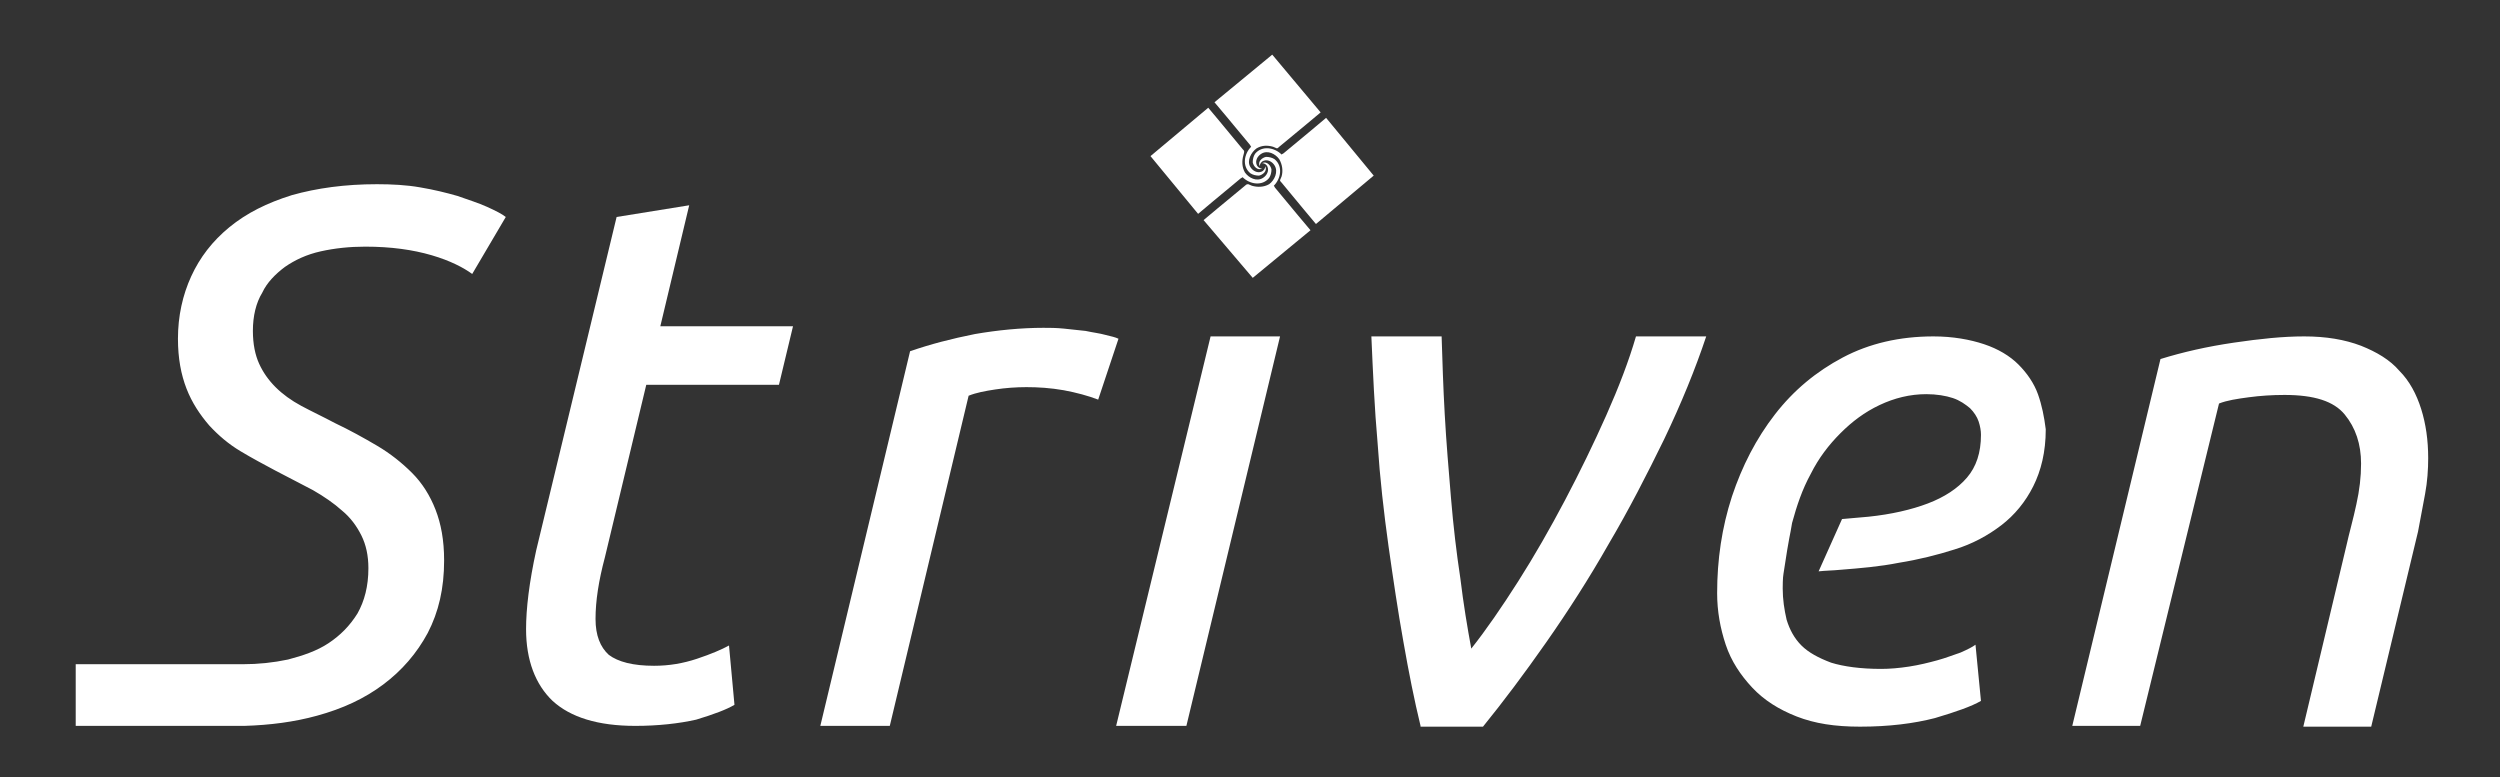
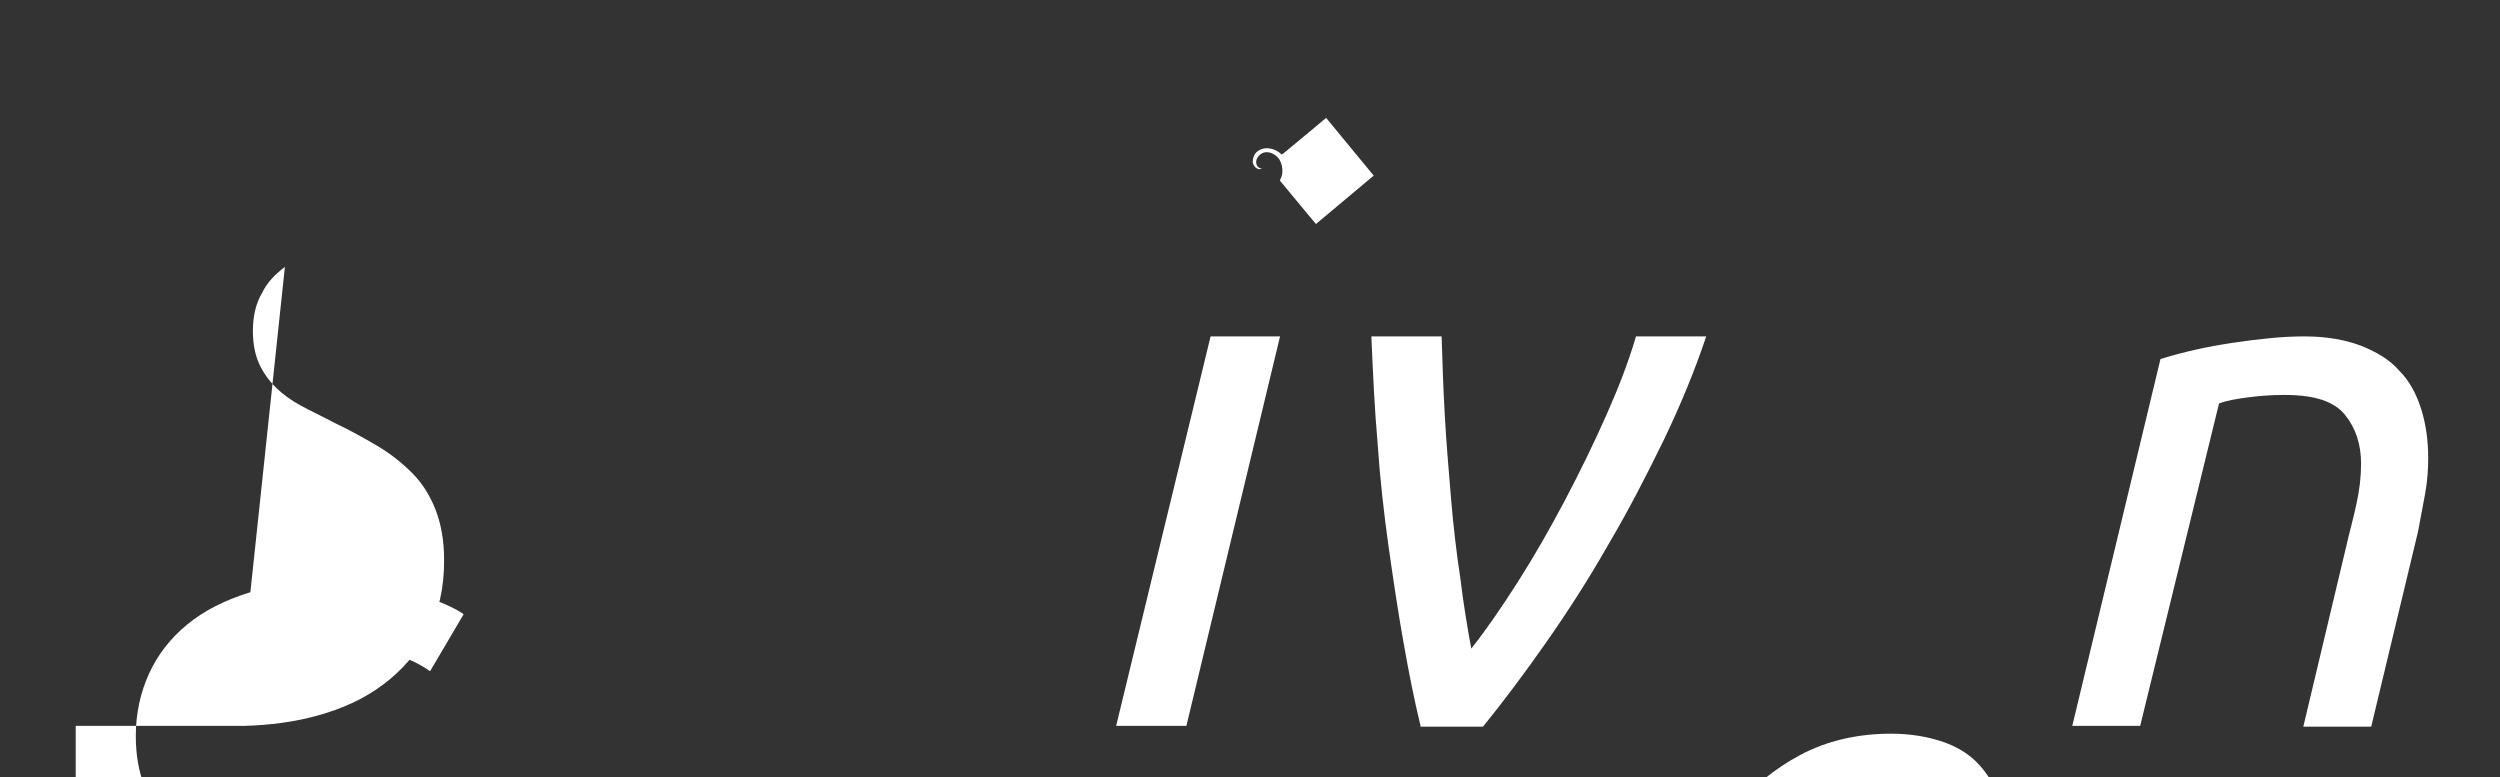
<svg xmlns="http://www.w3.org/2000/svg" version="1.1" id="Layer_1" x="0" y="0" viewBox="0 0 320.3 99.6" xml:space="preserve">
  <rect x="0" y="0" width="320.3" height="99.6" fill="#333333" stroke="none" />
  <style>.st0{fill:#fff}</style>
-   <path class="st0" d="M81.4 93c-4.8 0-8.3-1.1-10.6-3.2-2.2-2.1-3.4-5.2-3.4-9.2 0-2.6.4-6 1.3-10.1L79 27.8l9.3-1.5-3.7 15.5h17l-1.8 7.5h-17l-5.3 22.1c-.8 3-1.2 5.6-1.2 7.9 0 2.1.6 3.6 1.7 4.6 1.2.9 3.1 1.4 5.8 1.4 1.9 0 3.7-.3 5.5-.9 1.8-.6 3.2-1.2 4.1-1.7l.7 7.6c-1 .6-2.6 1.2-4.9 1.9-2.2.5-4.9.8-7.8.8zm52.3-51c.8 0 1.6 0 2.6.1s1.9.2 2.8.3c.9.2 1.8.3 2.5.5.8.2 1.3.3 1.7.5l-2.6 7.8c-1.3-.5-2.8-.9-4.4-1.2-1.7-.3-3.3-.4-4.8-.4-1.3 0-2.7.1-4 .3-1.3.2-2.4.4-3.4.8L114 93h-8.9l11.5-48c2.6-.9 5.3-1.6 8.3-2.2 2.9-.5 5.9-.8 8.8-.8zm35.5-27.6s-3.1 2.6-5.3 4.4c-.1.1-.2.2-.3.2-.1 0-.2-.1-.5-.2-.7-.2-1.4-.2-2.1.2-.7.5-1.3 1.6-.8 2.4.3.5.9.8 1.4.6.3-.1.5-.4.5-.7.3.6-.3 1.1-.8 1.2-.4 0-.8-.1-1.1-.3-1.1-.9-.8-2.5.1-3.4-.1-.1-.1-.2-.2-.3-1.8-2.2-4.5-5.4-4.5-5.4L163 7l6.2 7.4z" />
-   <path class="st0" d="M154.8 13.8s2.6 3.1 4.4 5.3c.1.1.2.2.2.3 0 .1 0 .2-.1.5-.2.7-.2 1.5.2 2.2.5.7 1.5 1.2 2.3.7.5-.3.8-.9.6-1.4-.1-.3-.4-.5-.7-.5.6-.3 1.1.3 1.2.8 0 .4-.1.8-.3 1.1-.9 1.1-2.5.8-3.4-.1-.1.1-.2.1-.3.2-2.2 1.8-5.4 4.5-5.4 4.5l-6.1-7.4 7.4-6.2z" />
-   <path class="st0" d="M154.2 28.2s3.1-2.6 5.3-4.4c.1-.1.2-.2.4-.2.1 0 .2.1.5.2.7.2 1.5.2 2.2-.2.7-.5 1.2-1.6.7-2.4-.3-.5-.9-.8-1.4-.6-.3.1-.5.4-.5.7-.3-.6.3-1.1.8-1.2.4 0 .8.1 1.1.3 1.1.9.8 2.5-.1 3.4.1.1.1.2.2.3 1.8 2.2 4.5 5.4 4.5 5.4l-7.4 6.1-6.3-7.4z" />
-   <path class="st0" d="M168.6 28.7s-2.6-3.1-4.4-5.3c-.1-.1-.2-.2-.2-.3 0-.1.1-.2.2-.5.2-.7.1-1.5-.3-2.2-.5-.7-1.5-1.2-2.3-.7-.5.3-.8.9-.6 1.4.1.3.4.5.7.5-.6.3-1.1-.3-1.2-.8 0-.4.1-.8.3-1.1.9-1.1 2.5-.8 3.4.1.1-.1.2-.1.3-.2 2.2-1.8 5.4-4.5 5.4-4.5l6.1 7.4-7.4 6.2zM152 93h-9l12.1-49.9h8.9L152 93zm30 0c-.8-3.3-1.5-6.8-2.2-10.8-.7-3.9-1.3-8-1.9-12.2-.6-4.3-1.1-8.7-1.4-13.2-.4-4.5-.6-9.1-.8-13.7h9c.1 3.1.2 6.5.4 10 .2 3.6.5 7.1.8 10.7.3 3.6.7 7 1.2 10.3.4 3.3.9 6.3 1.4 9 1.9-2.4 3.9-5.3 6-8.6s4.1-6.8 6-10.4c1.9-3.6 3.7-7.3 5.3-10.9 1.6-3.6 2.9-7 3.8-10.1h9c-1.4 4.2-3.2 8.6-5.4 13.2-2.2 4.5-4.5 9-7.1 13.4-2.5 4.4-5.2 8.6-8 12.6s-5.5 7.6-8.1 10.8h-8zm92.2 0h-8.7l11.3-47c2.9-.9 6-1.6 9.4-2.1 3.4-.5 6.3-.8 9-.8 2.8 0 5.2.4 7.3 1.2 2 .8 3.7 1.8 4.9 3.2 1.3 1.3 2.2 3 2.8 4.9.6 1.9.9 4 .9 6.3 0 1.4-.1 3-.4 4.6l-.9 4.8-6 25h-8.7l5.5-23.1c.4-1.8.9-3.5 1.3-5.4.4-1.8.6-3.5.6-5.2 0-2.5-.7-4.6-2.1-6.3-1.4-1.7-3.9-2.5-7.7-2.5-1.6 0-3.1.1-4.6.3-1.5.2-2.8.4-3.8.8L274.2 93zM31.1 85.1h-.3.3zm5.4-50.9c1.3-.9 2.8-1.6 4.6-2 1.8-.4 3.7-.6 5.7-.6 3.3 0 6.1.4 8.5 1.1 2.4.7 4.1 1.6 5.2 2.4l4.3-7.3c-.5-.4-1.3-.8-2.4-1.3-1.1-.5-2.4-.9-3.8-1.4-1.4-.4-3-.8-4.8-1.1-1.7-.3-3.6-.4-5.5-.4-4.1 0-7.7.5-10.9 1.4-3.2 1-5.8 2.3-8 4.1-2.2 1.8-3.8 3.9-4.9 6.3-1.1 2.4-1.7 5.1-1.7 8 0 2.5.4 4.6 1.1 6.4.7 1.8 1.7 3.3 2.9 4.7 1.2 1.3 2.5 2.4 4 3.3 1.5.9 3 1.7 4.5 2.5 1.7.9 3.3 1.7 4.8 2.5 1.4.8 2.7 1.7 3.7 2.6 1.1.9 1.9 2 2.5 3.2.6 1.2.9 2.6.9 4.2 0 2.3-.5 4.2-1.4 5.8-1 1.6-2.2 2.8-3.7 3.8s-3.3 1.6-5.2 2.1c-1.9.4-3.8.6-5.8.6H9.7V93h21.6c3.3-.1 6.4-.5 9.3-1.3 3.3-.9 6.1-2.2 8.5-4 2.4-1.8 4.3-4 5.7-6.6 1.4-2.7 2.1-5.7 2.1-9.3 0-2.6-.4-4.7-1.1-6.5-.7-1.8-1.7-3.4-3-4.7-1.3-1.3-2.8-2.5-4.5-3.5-1.7-1-3.5-2-5.4-2.9-1.5-.8-3-1.5-4.3-2.2-1.3-.7-2.4-1.5-3.3-2.4-.9-.9-1.6-1.9-2.1-3s-.8-2.5-.8-4.2c0-1.9.4-3.6 1.2-4.9.6-1.3 1.7-2.4 2.9-3.3zm224.6 16.3c-.5-1.4-1.4-2.7-2.5-3.8-1.1-1.1-2.6-2-4.4-2.6-1.8-.6-4-1-6.5-1-4.3 0-8.2.9-11.6 2.7-3.4 1.8-6.3 4.2-8.7 7.3-2.4 3.1-4.2 6.6-5.5 10.5-1.3 4-1.9 8.1-1.9 12.4 0 2.3.4 4.5 1.1 6.6.7 2.1 1.9 3.9 3.4 5.5s3.4 2.8 5.7 3.7c2.3.9 4.9 1.3 8.1 1.3 3.7 0 6.9-.4 9.6-1.1 2.7-.8 4.7-1.5 5.9-2.2l-.7-7.2c-.4.3-1 .6-1.9 1-.9.3-1.9.7-3 1-1.1.3-2.3.6-3.6.8-1.3.2-2.5.3-3.6.3-2.6 0-4.8-.3-6.4-.8-1.6-.6-2.9-1.3-3.8-2.2-.9-.9-1.5-2-1.9-3.3-.3-1.3-.5-2.6-.5-4 0-.2 0-1.4.1-1.9.8-5.3.8-4.6 1.1-6.5.6-2.2 1.3-4.3 2.4-6.3 1-2 2.3-3.7 3.8-5.2s3.1-2.7 5-3.6c1.9-.9 3.9-1.4 6-1.4 1.3 0 2.5.2 3.4.5.9.3 1.6.8 2.2 1.3.5.5.9 1.1 1.1 1.7.2.6.3 1.2.3 1.7 0 2.3-.6 4.1-1.8 5.5-1.2 1.4-2.9 2.5-5 3.3-2.1.8-4.7 1.4-7.6 1.7-1.1.1-2.2.2-3.4.3l-3 6.7c.9-.1 1.8-.1 2.8-.2 2.5-.2 5-.4 7.5-.9 2.5-.4 4.9-1 7.1-1.7 2.3-.7 4.3-1.8 6-3.1 1.7-1.3 3.1-3 4.1-5 1-2 1.6-4.4 1.6-7.3-.2-1.6-.5-3.1-1-4.5z" />
+   <path class="st0" d="M168.6 28.7s-2.6-3.1-4.4-5.3c-.1-.1-.2-.2-.2-.3 0-.1.1-.2.2-.5.2-.7.1-1.5-.3-2.2-.5-.7-1.5-1.2-2.3-.7-.5.3-.8.9-.6 1.4.1.3.4.5.7.5-.6.3-1.1-.3-1.2-.8 0-.4.1-.8.3-1.1.9-1.1 2.5-.8 3.4.1.1-.1.2-.1.3-.2 2.2-1.8 5.4-4.5 5.4-4.5l6.1 7.4-7.4 6.2zM152 93h-9l12.1-49.9h8.9L152 93zm30 0c-.8-3.3-1.5-6.8-2.2-10.8-.7-3.9-1.3-8-1.9-12.2-.6-4.3-1.1-8.7-1.4-13.2-.4-4.5-.6-9.1-.8-13.7h9c.1 3.1.2 6.5.4 10 .2 3.6.5 7.1.8 10.7.3 3.6.7 7 1.2 10.3.4 3.3.9 6.3 1.4 9 1.9-2.4 3.9-5.3 6-8.6s4.1-6.8 6-10.4c1.9-3.6 3.7-7.3 5.3-10.9 1.6-3.6 2.9-7 3.8-10.1h9c-1.4 4.2-3.2 8.6-5.4 13.2-2.2 4.5-4.5 9-7.1 13.4-2.5 4.4-5.2 8.6-8 12.6s-5.5 7.6-8.1 10.8h-8zm92.2 0h-8.7l11.3-47c2.9-.9 6-1.6 9.4-2.1 3.4-.5 6.3-.8 9-.8 2.8 0 5.2.4 7.3 1.2 2 .8 3.7 1.8 4.9 3.2 1.3 1.3 2.2 3 2.8 4.9.6 1.9.9 4 .9 6.3 0 1.4-.1 3-.4 4.6l-.9 4.8-6 25h-8.7l5.5-23.1c.4-1.8.9-3.5 1.3-5.4.4-1.8.6-3.5.6-5.2 0-2.5-.7-4.6-2.1-6.3-1.4-1.7-3.9-2.5-7.7-2.5-1.6 0-3.1.1-4.6.3-1.5.2-2.8.4-3.8.8L274.2 93zM31.1 85.1h-.3.3zc1.3-.9 2.8-1.6 4.6-2 1.8-.4 3.7-.6 5.7-.6 3.3 0 6.1.4 8.5 1.1 2.4.7 4.1 1.6 5.2 2.4l4.3-7.3c-.5-.4-1.3-.8-2.4-1.3-1.1-.5-2.4-.9-3.8-1.4-1.4-.4-3-.8-4.8-1.1-1.7-.3-3.6-.4-5.5-.4-4.1 0-7.7.5-10.9 1.4-3.2 1-5.8 2.3-8 4.1-2.2 1.8-3.8 3.9-4.9 6.3-1.1 2.4-1.7 5.1-1.7 8 0 2.5.4 4.6 1.1 6.4.7 1.8 1.7 3.3 2.9 4.7 1.2 1.3 2.5 2.4 4 3.3 1.5.9 3 1.7 4.5 2.5 1.7.9 3.3 1.7 4.8 2.5 1.4.8 2.7 1.7 3.7 2.6 1.1.9 1.9 2 2.5 3.2.6 1.2.9 2.6.9 4.2 0 2.3-.5 4.2-1.4 5.8-1 1.6-2.2 2.8-3.7 3.8s-3.3 1.6-5.2 2.1c-1.9.4-3.8.6-5.8.6H9.7V93h21.6c3.3-.1 6.4-.5 9.3-1.3 3.3-.9 6.1-2.2 8.5-4 2.4-1.8 4.3-4 5.7-6.6 1.4-2.7 2.1-5.7 2.1-9.3 0-2.6-.4-4.7-1.1-6.5-.7-1.8-1.7-3.4-3-4.7-1.3-1.3-2.8-2.5-4.5-3.5-1.7-1-3.5-2-5.4-2.9-1.5-.8-3-1.5-4.3-2.2-1.3-.7-2.4-1.5-3.3-2.4-.9-.9-1.6-1.9-2.1-3s-.8-2.5-.8-4.2c0-1.9.4-3.6 1.2-4.9.6-1.3 1.7-2.4 2.9-3.3zm224.6 16.3c-.5-1.4-1.4-2.7-2.5-3.8-1.1-1.1-2.6-2-4.4-2.6-1.8-.6-4-1-6.5-1-4.3 0-8.2.9-11.6 2.7-3.4 1.8-6.3 4.2-8.7 7.3-2.4 3.1-4.2 6.6-5.5 10.5-1.3 4-1.9 8.1-1.9 12.4 0 2.3.4 4.5 1.1 6.6.7 2.1 1.9 3.9 3.4 5.5s3.4 2.8 5.7 3.7c2.3.9 4.9 1.3 8.1 1.3 3.7 0 6.9-.4 9.6-1.1 2.7-.8 4.7-1.5 5.9-2.2l-.7-7.2c-.4.3-1 .6-1.9 1-.9.3-1.9.7-3 1-1.1.3-2.3.6-3.6.8-1.3.2-2.5.3-3.6.3-2.6 0-4.8-.3-6.4-.8-1.6-.6-2.9-1.3-3.8-2.2-.9-.9-1.5-2-1.9-3.3-.3-1.3-.5-2.6-.5-4 0-.2 0-1.4.1-1.9.8-5.3.8-4.6 1.1-6.5.6-2.2 1.3-4.3 2.4-6.3 1-2 2.3-3.7 3.8-5.2s3.1-2.7 5-3.6c1.9-.9 3.9-1.4 6-1.4 1.3 0 2.5.2 3.4.5.9.3 1.6.8 2.2 1.3.5.5.9 1.1 1.1 1.7.2.6.3 1.2.3 1.7 0 2.3-.6 4.1-1.8 5.5-1.2 1.4-2.9 2.5-5 3.3-2.1.8-4.7 1.4-7.6 1.7-1.1.1-2.2.2-3.4.3l-3 6.7c.9-.1 1.8-.1 2.8-.2 2.5-.2 5-.4 7.5-.9 2.5-.4 4.9-1 7.1-1.7 2.3-.7 4.3-1.8 6-3.1 1.7-1.3 3.1-3 4.1-5 1-2 1.6-4.4 1.6-7.3-.2-1.6-.5-3.1-1-4.5z" />
</svg>